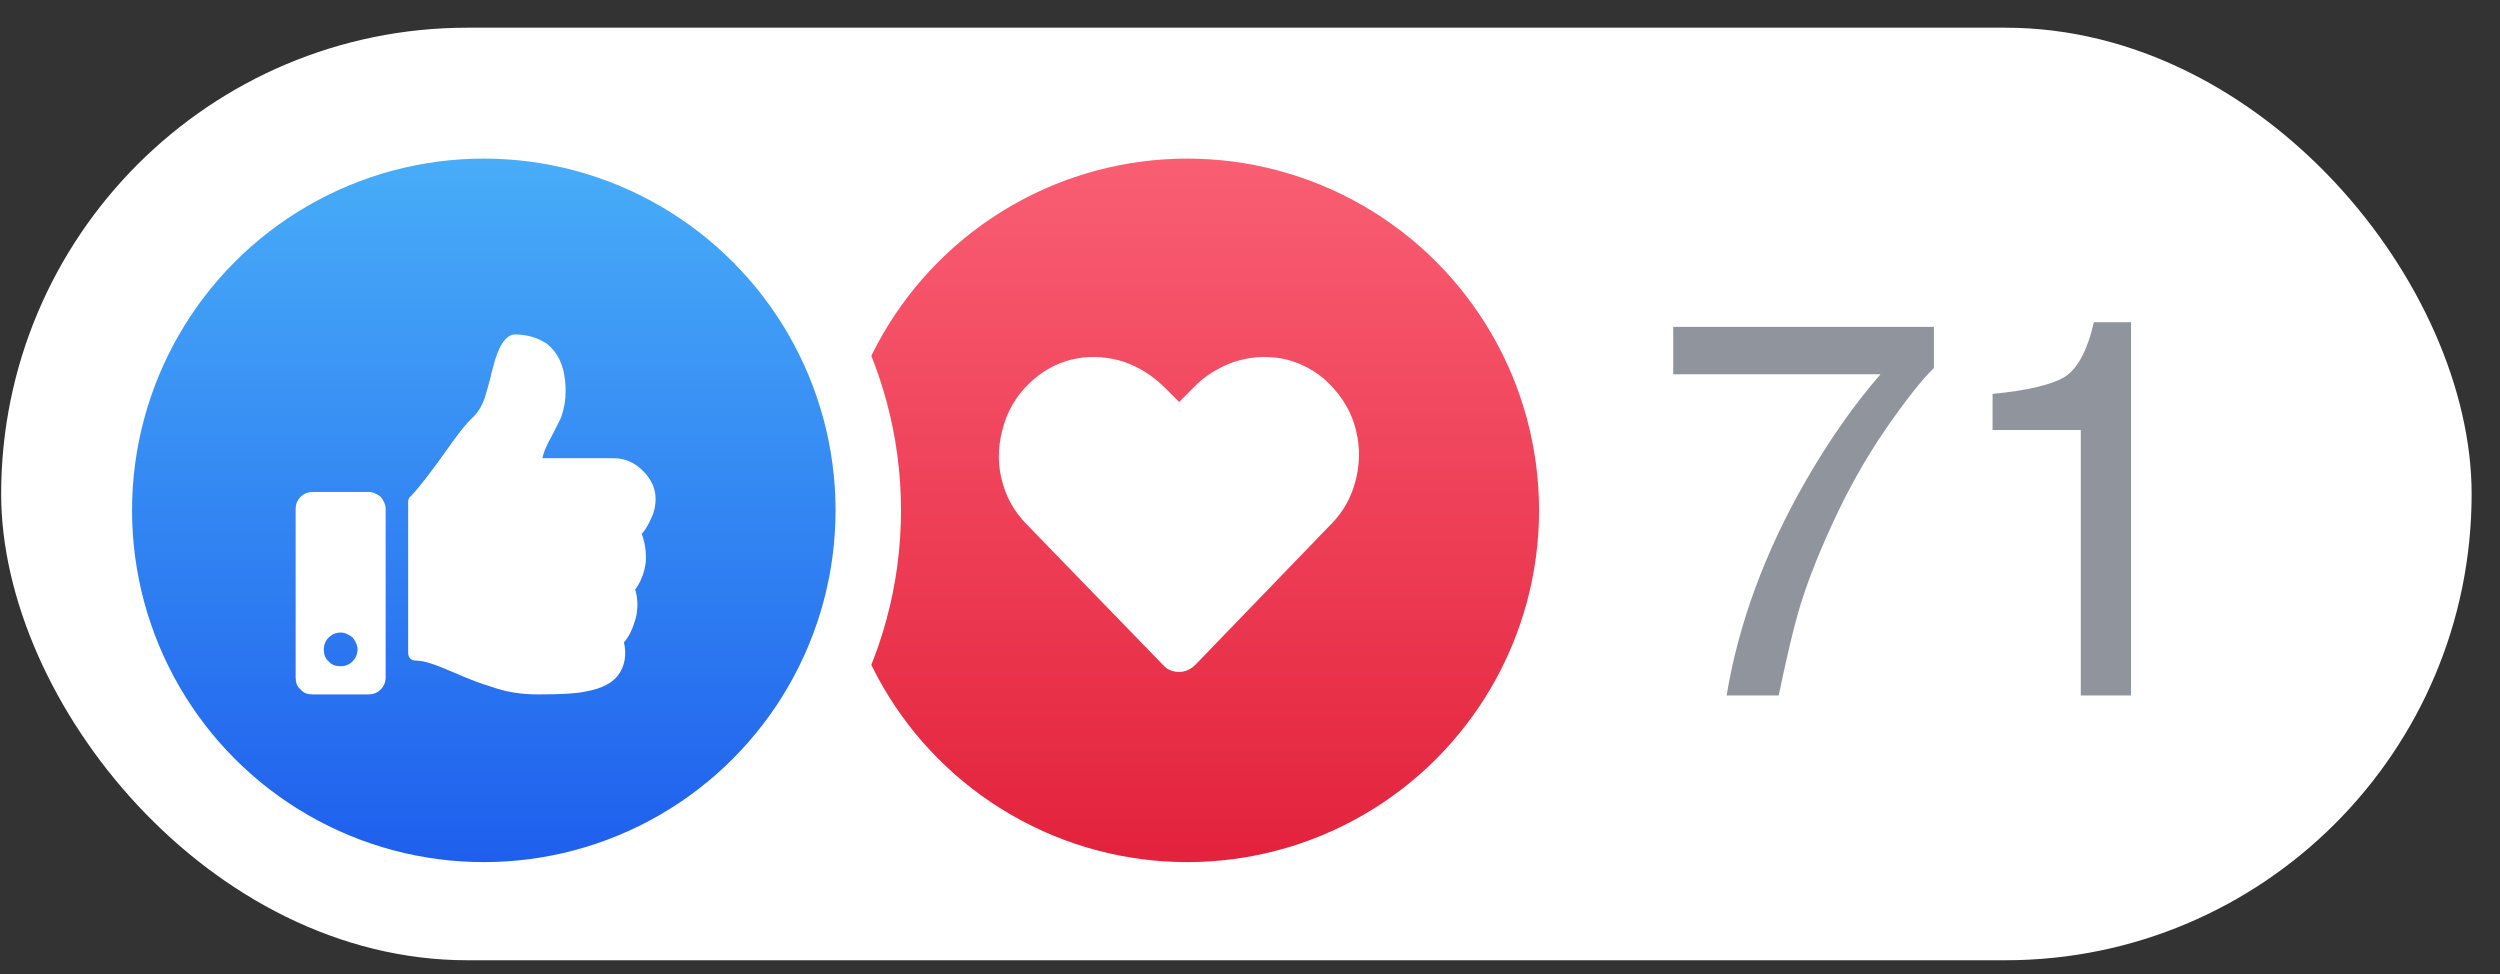
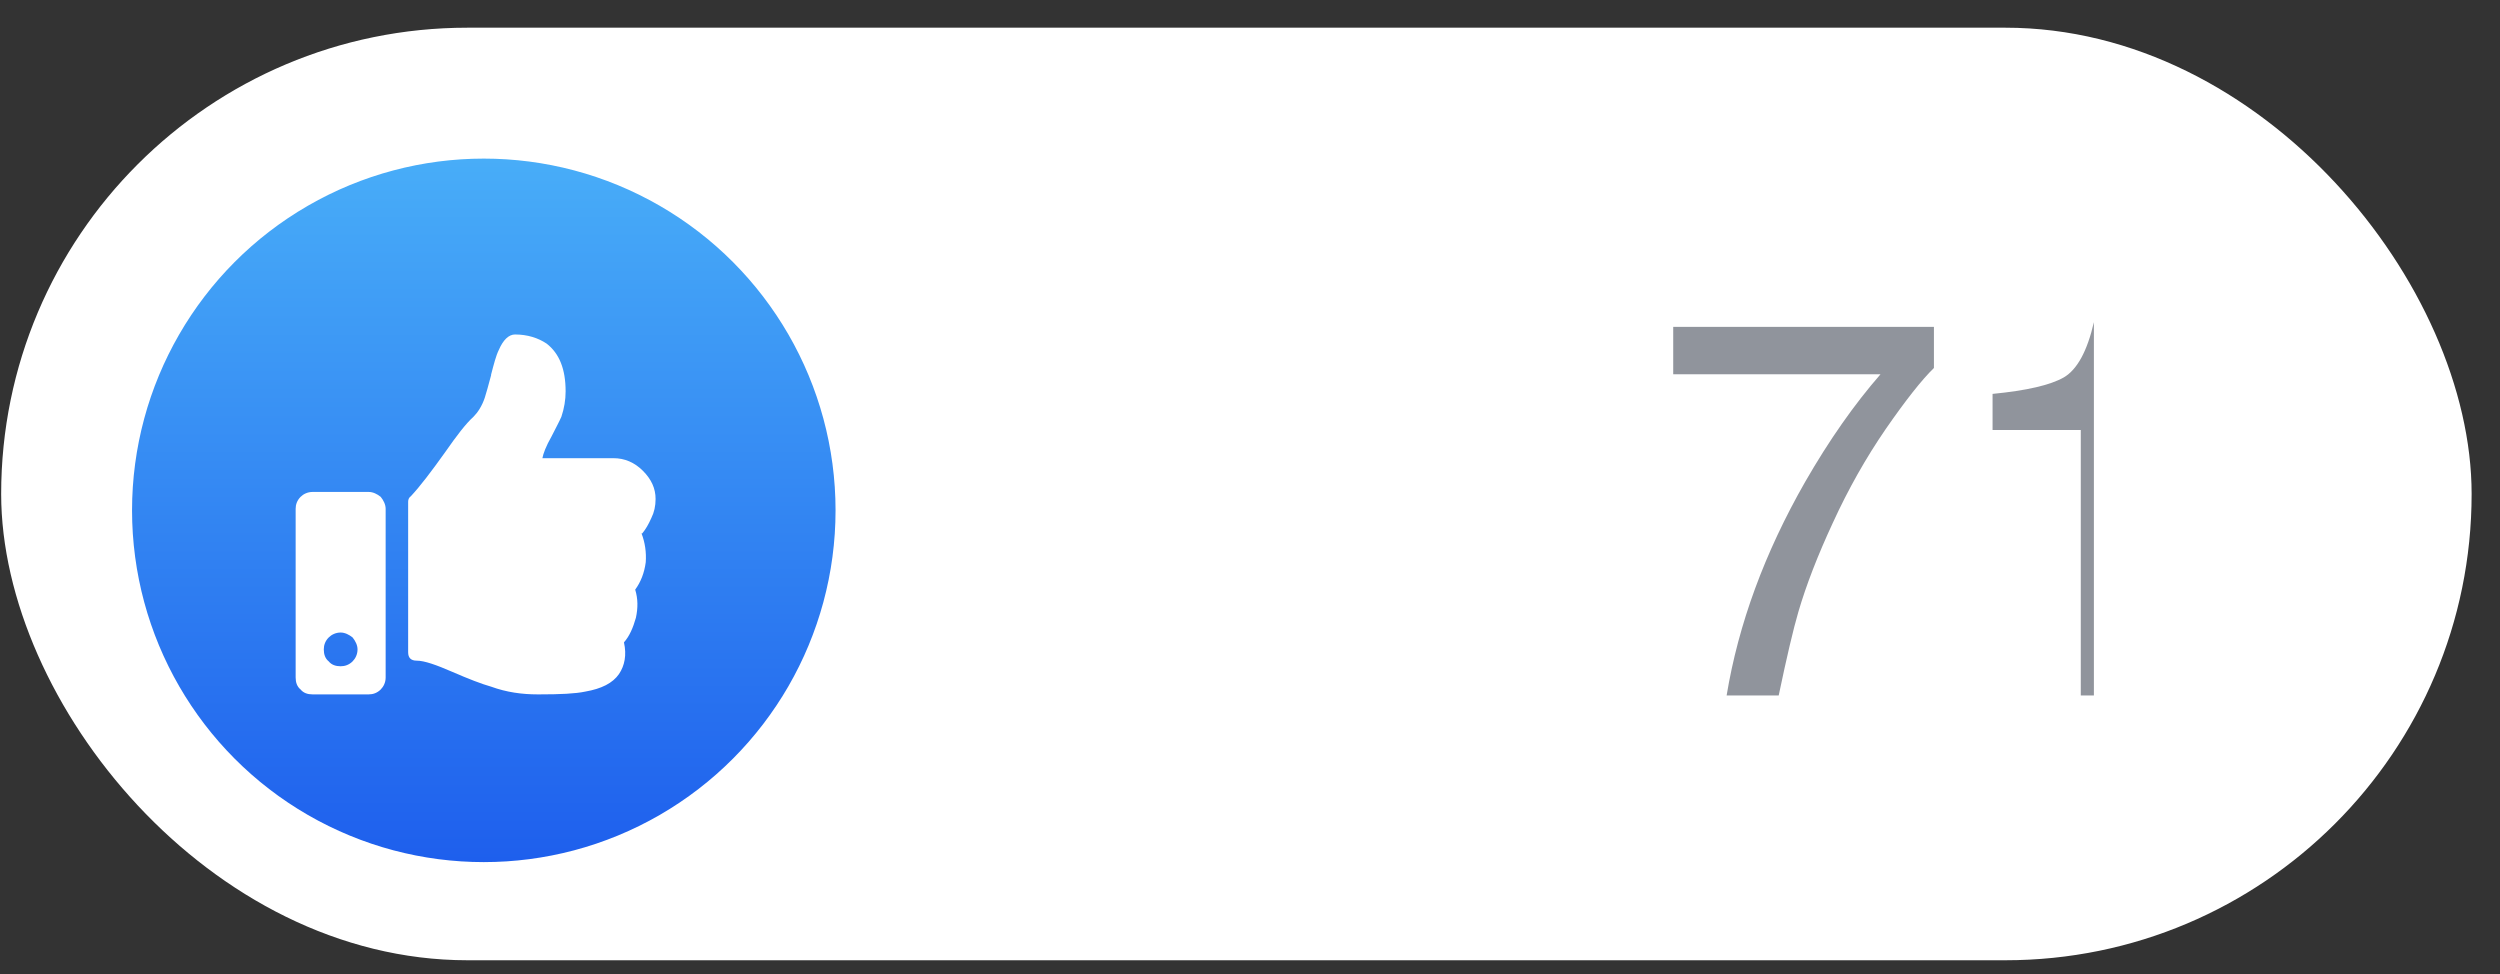
<svg xmlns="http://www.w3.org/2000/svg" width="77" height="30" viewBox="0 0 77 30" fill="none">
  <rect x="0" y="0" width="77" height="30" fill="#333333" stroke="none" />
  <rect x="0.036" y="0.853" width="76.09" height="28.723" rx="14.361" fill="white" />
  <g clip-path="url(#clip0_16_249)">
    <g clip-path="url(#clip1_16_249)">
      <g clip-path="url(#clip2_16_249)">
        <circle cx="36.569" cy="15.719" r="11.842" fill="url(#paint0_linear_16_249)" stroke="white" stroke-width="2.016" />
        <path d="M40.778 11.666C41.211 12.055 41.535 12.51 41.709 13.051C41.882 13.614 41.903 14.156 41.773 14.719C41.644 15.282 41.384 15.758 40.994 16.148L36.815 20.478C36.664 20.63 36.49 20.695 36.317 20.695C36.122 20.695 35.949 20.63 35.819 20.478L31.64 16.169C31.229 15.758 30.969 15.282 30.839 14.719C30.709 14.156 30.753 13.614 30.926 13.051C31.099 12.51 31.402 12.055 31.857 11.666C32.247 11.341 32.68 11.124 33.178 11.038C33.654 10.951 34.152 10.995 34.628 11.146C35.105 11.319 35.516 11.579 35.884 11.947L36.317 12.38L36.75 11.947C37.097 11.579 37.53 11.319 38.006 11.146C38.482 10.995 38.959 10.951 39.457 11.038C39.933 11.124 40.388 11.341 40.778 11.666Z" fill="white" />
      </g>
    </g>
    <g clip-path="url(#clip3_16_249)">
      <circle cx="14.901" cy="15.719" r="11.842" fill="url(#paint1_linear_16_249)" stroke="white" stroke-width="2.016" />
      <path d="M11.358 15.152C11.488 15.152 11.618 15.216 11.726 15.303C11.813 15.411 11.878 15.541 11.878 15.671V20.868C11.878 21.019 11.813 21.149 11.726 21.236C11.618 21.344 11.488 21.387 11.358 21.387H9.626C9.475 21.387 9.345 21.344 9.258 21.236C9.15 21.149 9.106 21.019 9.106 20.868V15.671C9.106 15.541 9.15 15.411 9.258 15.303C9.345 15.216 9.475 15.152 9.626 15.152H11.358ZM10.492 20.521C10.622 20.521 10.752 20.478 10.86 20.37C10.947 20.283 11.012 20.153 11.012 20.002C11.012 19.872 10.947 19.742 10.86 19.634C10.752 19.547 10.622 19.482 10.492 19.482C10.341 19.482 10.211 19.547 10.124 19.634C10.016 19.742 9.973 19.872 9.973 20.002C9.973 20.153 10.016 20.283 10.124 20.37C10.211 20.478 10.341 20.521 10.492 20.521ZM17.421 12.055C17.421 11.363 17.226 10.886 16.836 10.583C16.576 10.41 16.252 10.302 15.862 10.302C15.667 10.302 15.494 10.475 15.364 10.778C15.277 10.951 15.212 11.211 15.126 11.536V11.557C15.039 11.882 14.974 12.12 14.931 12.25C14.844 12.51 14.714 12.705 14.584 12.835C14.346 13.051 14.065 13.419 13.718 13.917C13.285 14.524 12.939 14.978 12.657 15.281C12.592 15.325 12.571 15.39 12.571 15.455V20.088C12.571 20.175 12.592 20.24 12.636 20.283C12.679 20.326 12.744 20.348 12.831 20.348C13.069 20.348 13.437 20.478 13.935 20.695C14.433 20.911 14.823 21.063 15.126 21.149C15.602 21.322 16.078 21.387 16.555 21.387H16.62C17.248 21.387 17.724 21.366 18.027 21.301C18.525 21.214 18.872 21.041 19.066 20.759C19.24 20.5 19.305 20.175 19.218 19.785C19.391 19.59 19.5 19.33 19.586 19.027C19.651 18.724 19.651 18.443 19.564 18.161C19.738 17.923 19.846 17.642 19.889 17.317C19.911 17.014 19.867 16.71 19.759 16.429H19.781C19.889 16.299 19.976 16.148 20.062 15.953C20.149 15.78 20.192 15.585 20.192 15.368C20.192 15.043 20.062 14.762 19.803 14.502C19.543 14.242 19.24 14.112 18.893 14.112H16.706C16.728 13.982 16.815 13.744 16.988 13.441C17.118 13.181 17.226 12.986 17.291 12.835C17.378 12.575 17.421 12.315 17.421 12.055Z" fill="white" />
    </g>
  </g>
  <path d="M59.565 10.068V11.334C59.194 11.694 58.7 12.32 58.082 13.212C57.469 14.104 56.926 15.067 56.453 16.099C55.986 17.104 55.631 18.02 55.389 18.848C55.233 19.38 55.032 20.237 54.784 21.42H53.18C53.545 19.216 54.352 17.023 55.599 14.841C56.335 13.562 57.109 12.457 57.92 11.527H51.535V10.068H59.565Z" fill="#90949C" />
-   <path d="M61.371 13.245V12.132C62.42 12.03 63.151 11.861 63.565 11.624C63.978 11.382 64.287 10.815 64.492 9.923H65.636V21.42H64.088V13.245H61.371Z" fill="#90949C" />
+   <path d="M61.371 13.245V12.132C62.42 12.03 63.151 11.861 63.565 11.624C63.978 11.382 64.287 10.815 64.492 9.923V21.42H64.088V13.245H61.371Z" fill="#90949C" />
  <defs>
    <linearGradient id="paint0_linear_16_249" x1="36.569" y1="4.885" x2="36.569" y2="26.552" gradientUnits="userSpaceOnUse">
      <stop stop-color="#F95E73" />
      <stop offset="1" stop-color="#E3223C" />
    </linearGradient>
    <linearGradient id="paint1_linear_16_249" x1="14.901" y1="4.885" x2="14.901" y2="26.552" gradientUnits="userSpaceOnUse">
      <stop stop-color="#48ADF8" />
      <stop offset="1" stop-color="#1E5FED" />
    </linearGradient>
    <clipPath id="clip0_16_249">
      <rect width="47.871" height="26.203" fill="white" transform="translate(1.548 2.365)" />
    </clipPath>
    <clipPath id="clip1_16_249">
-       <rect width="26.203" height="26.203" fill="white" transform="translate(23.216 2.365)" />
-     </clipPath>
+       </clipPath>
    <clipPath id="clip2_16_249">
      <rect width="26.203" height="26.203" fill="white" transform="translate(23.216 2.365)" />
    </clipPath>
    <clipPath id="clip3_16_249">
      <rect width="26.203" height="26.203" fill="white" transform="translate(1.548 2.365)" />
    </clipPath>
  </defs>
</svg>